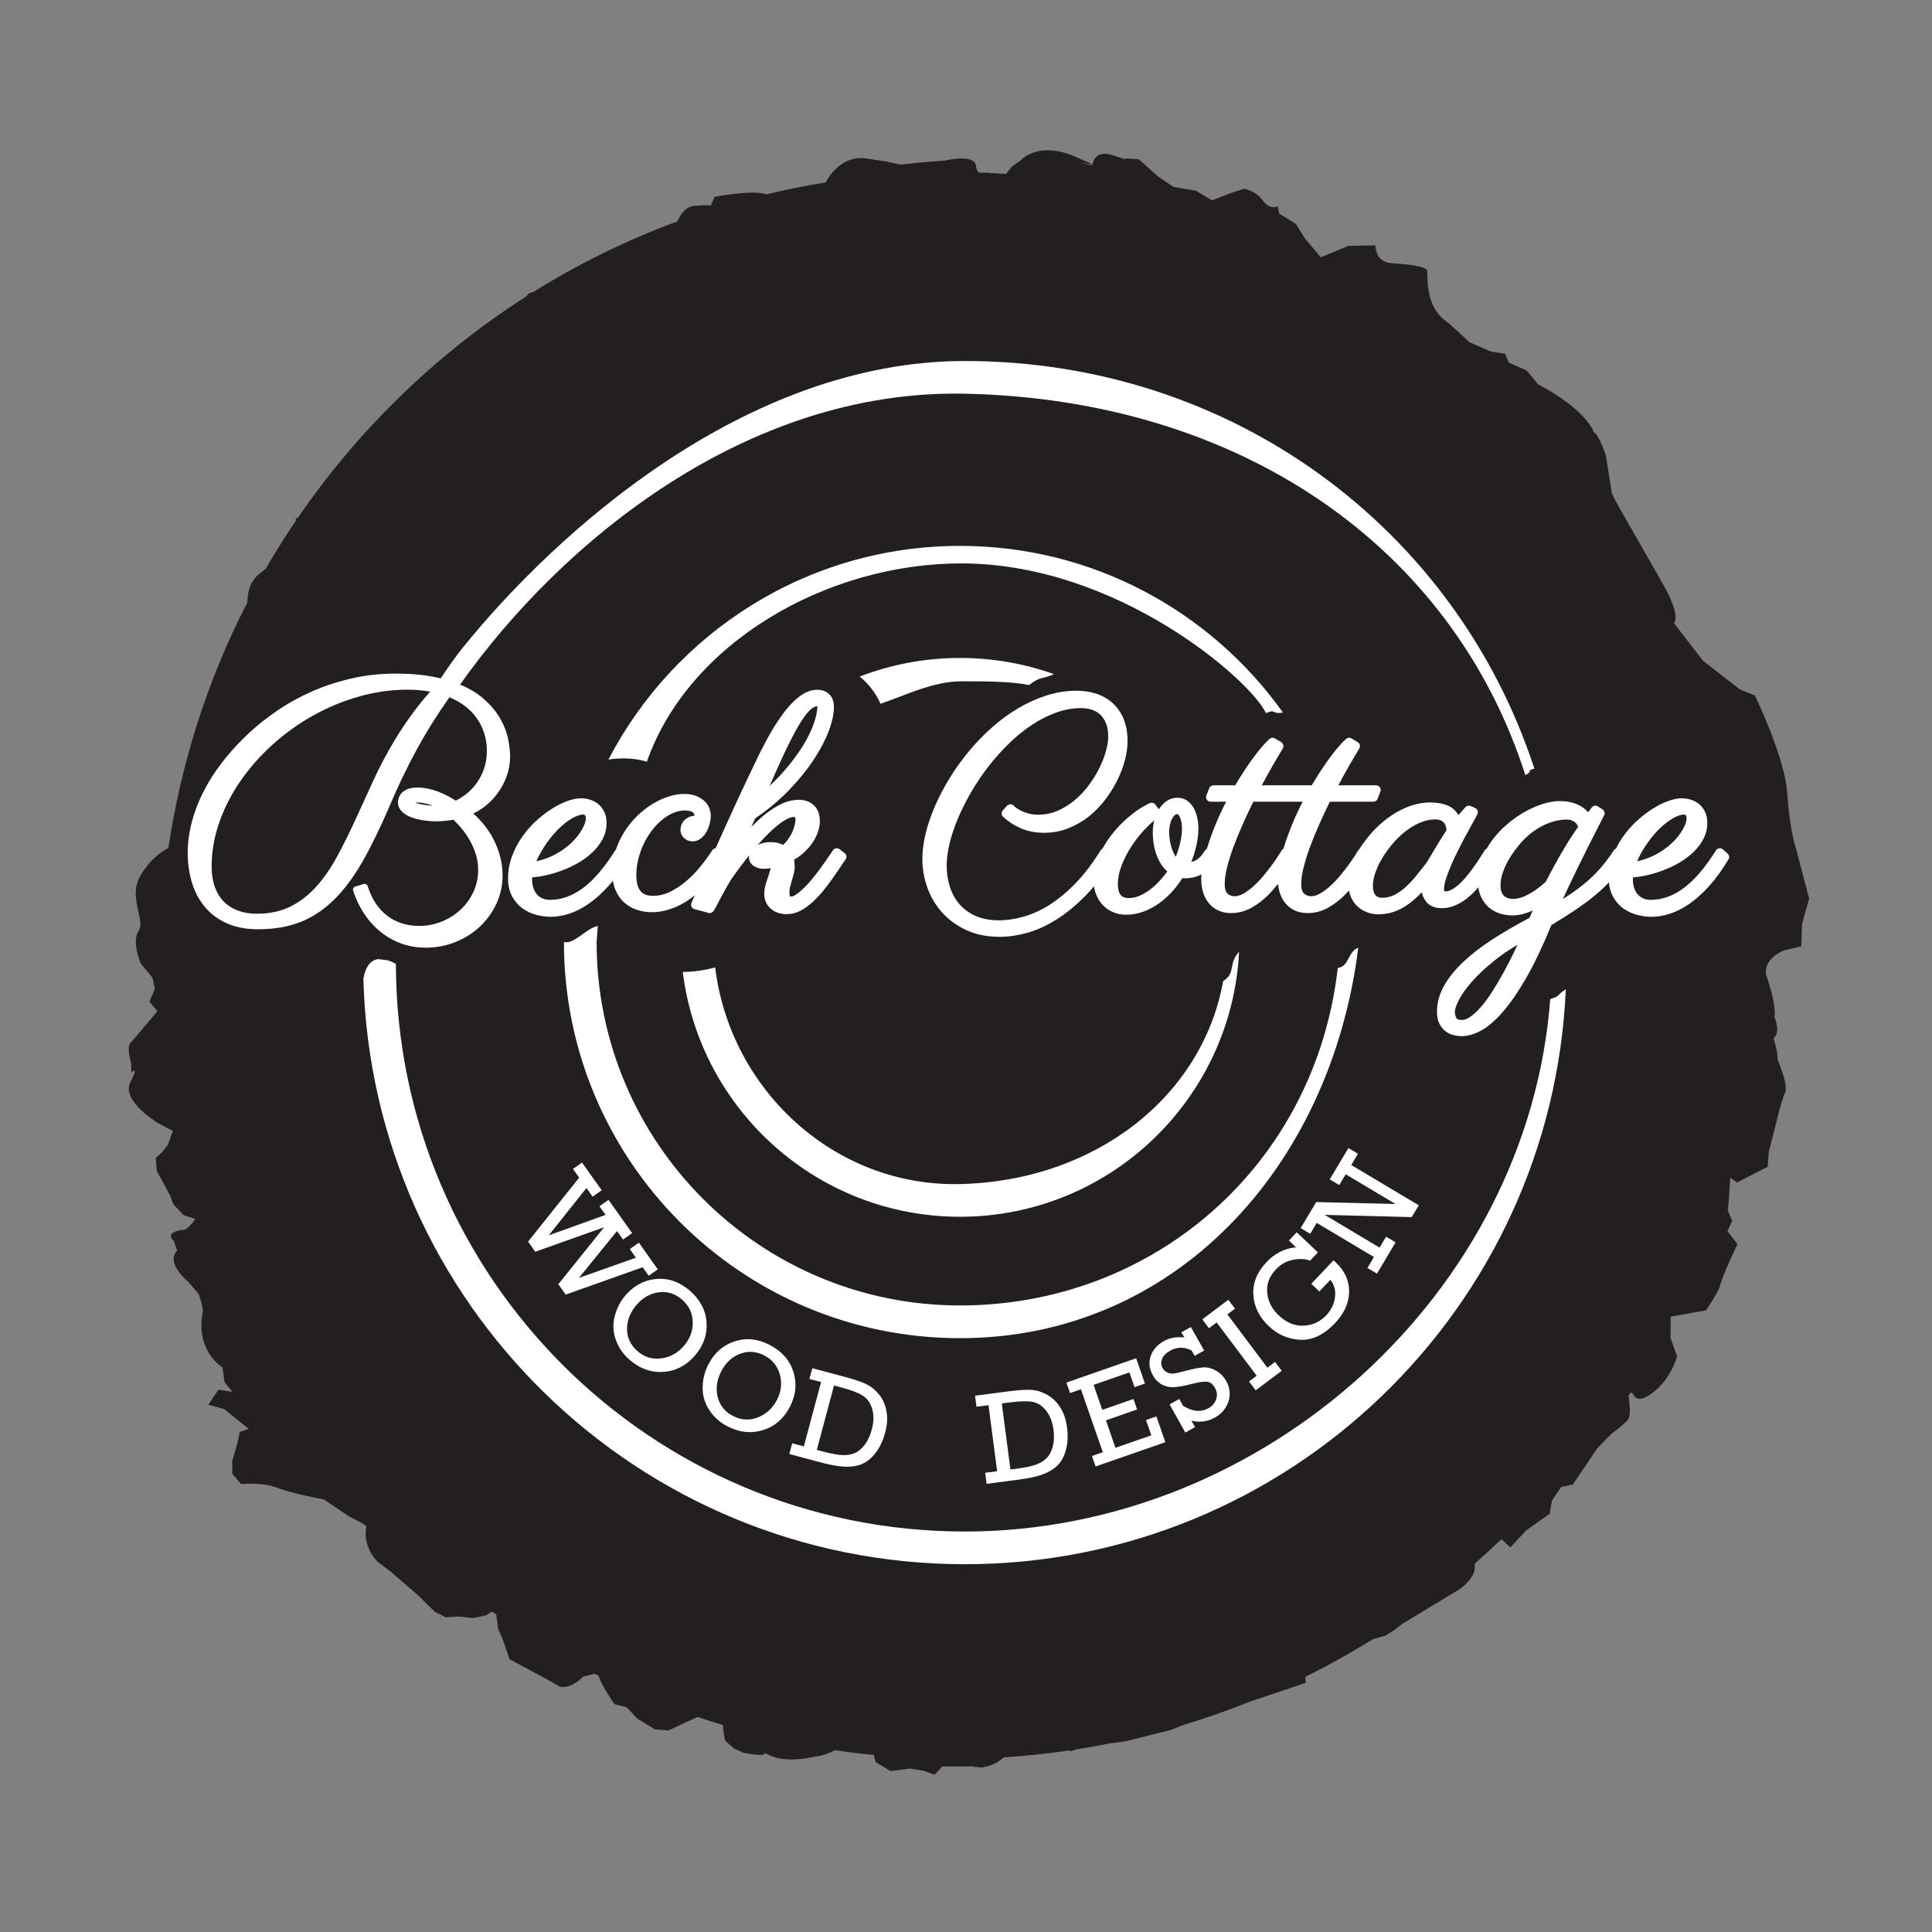
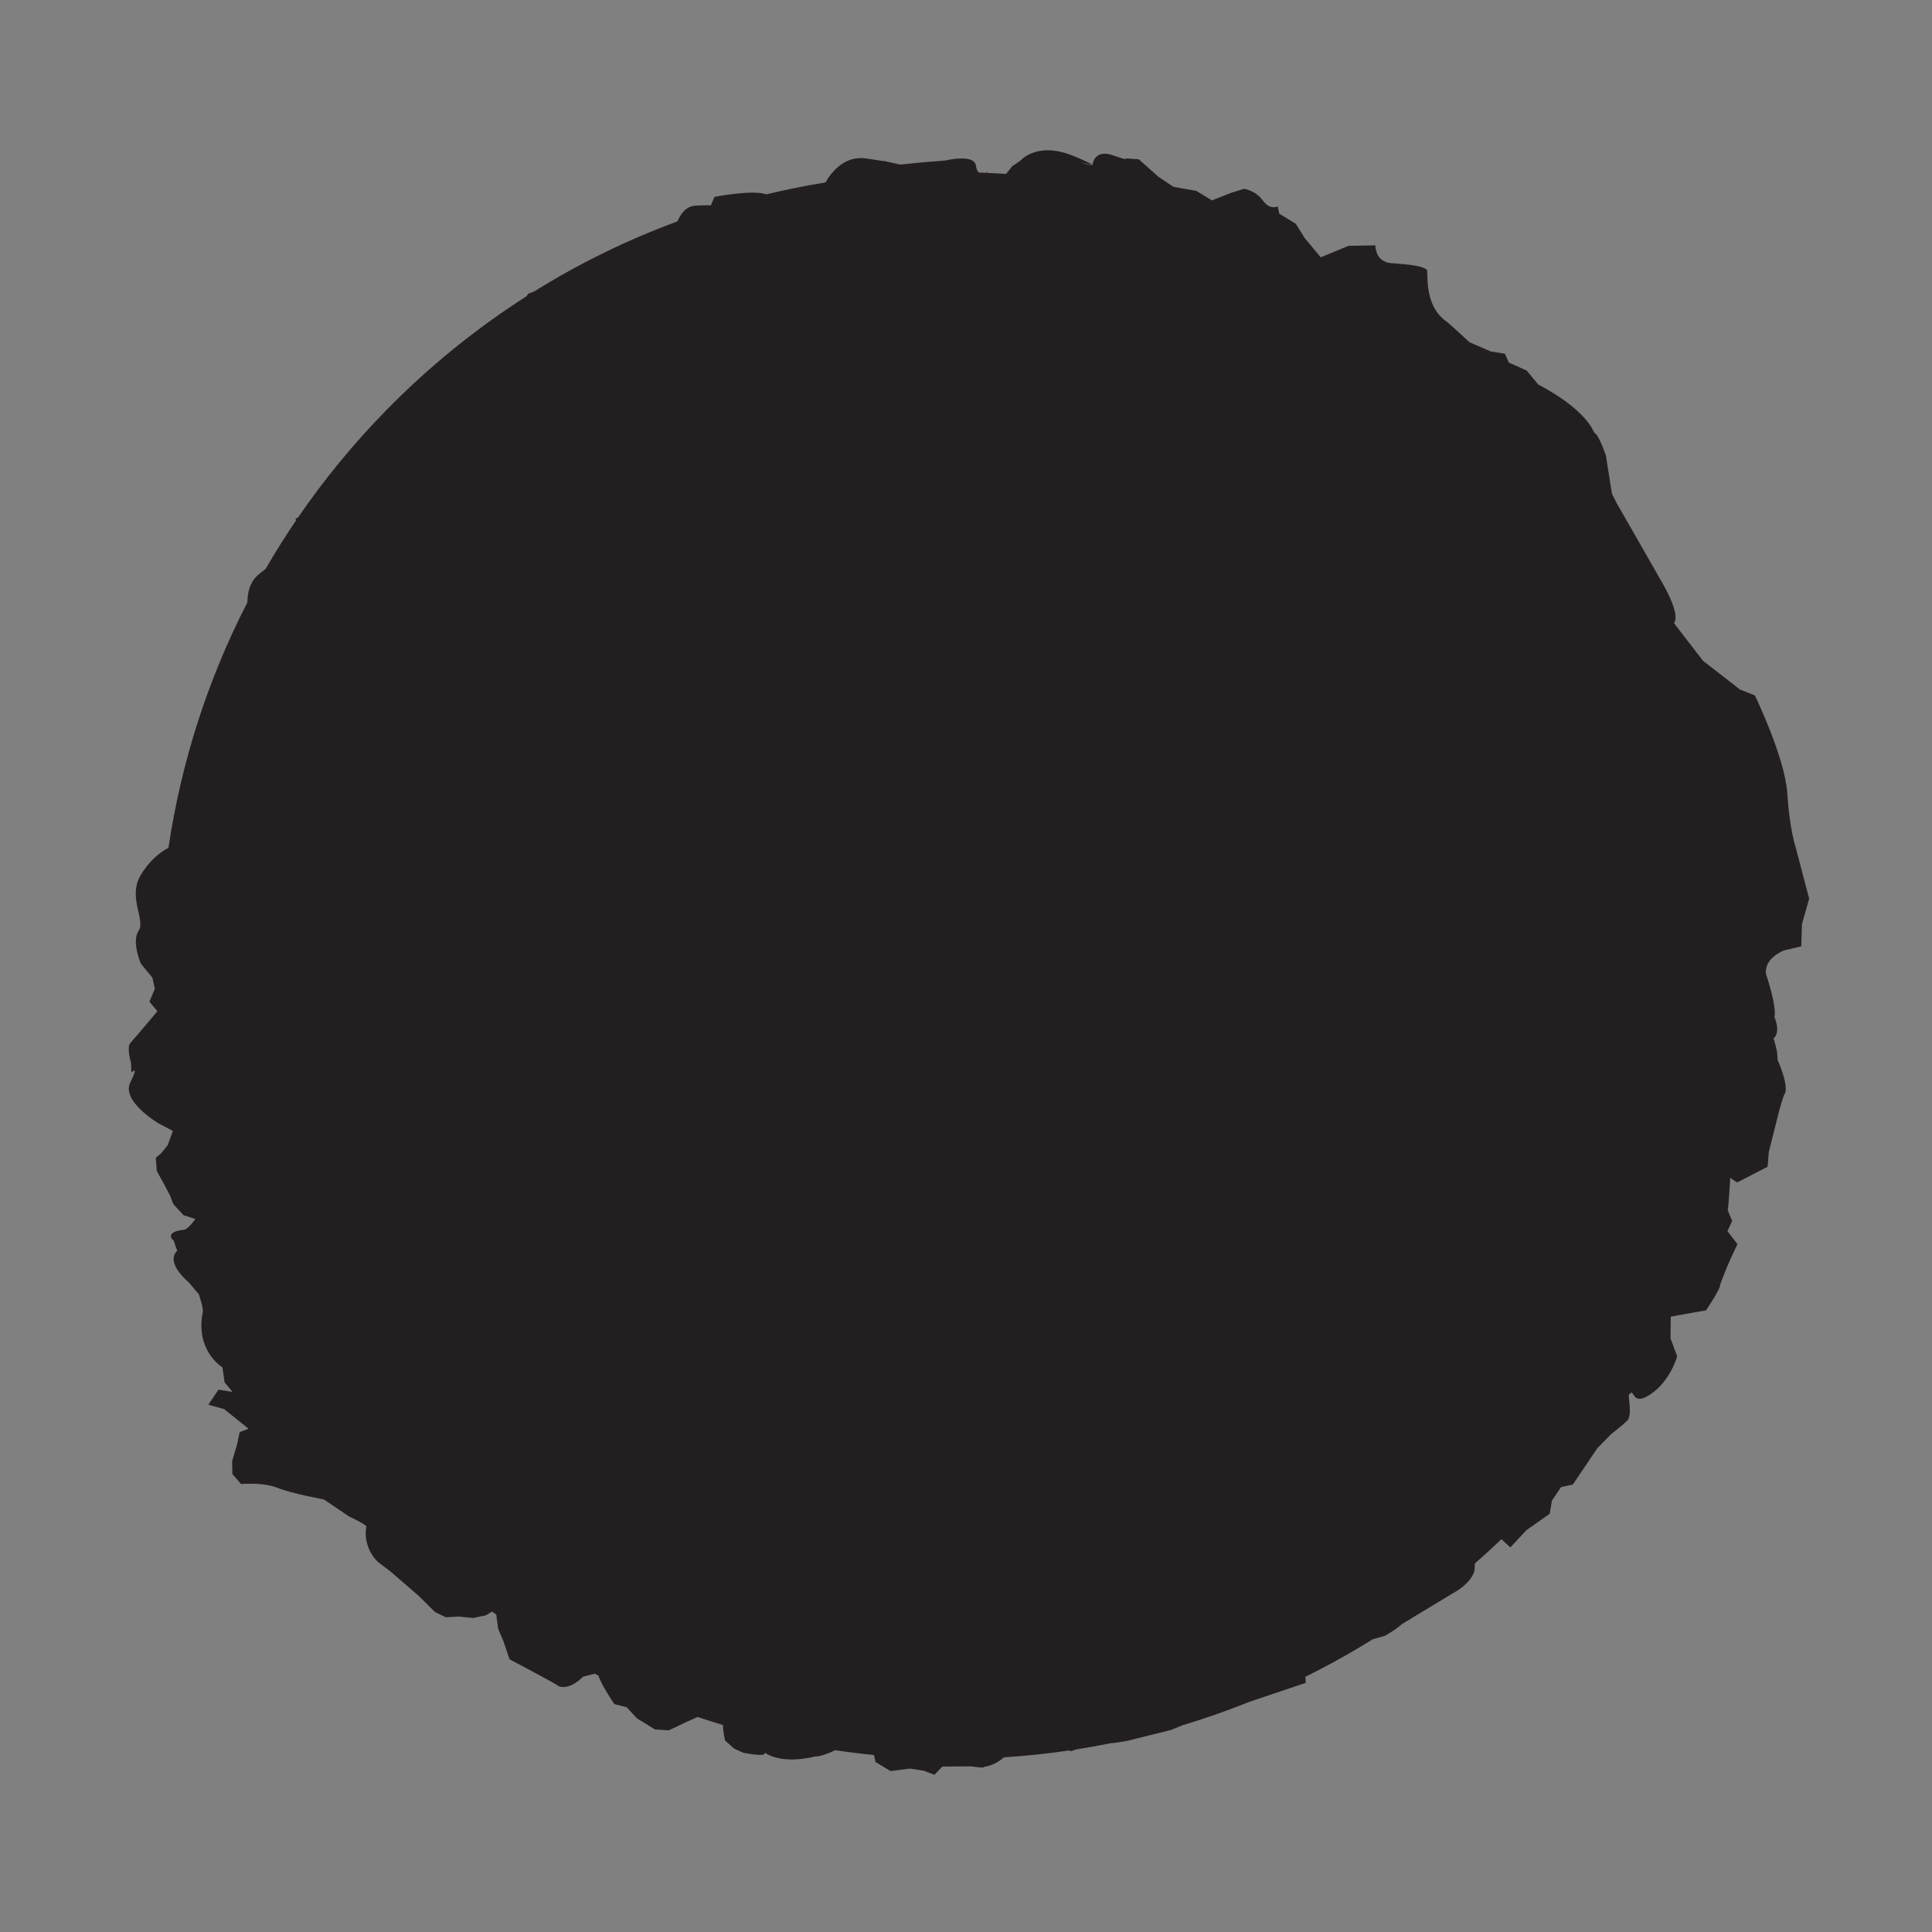
<svg xmlns="http://www.w3.org/2000/svg" xmlns:ns1="http://www.serif.com/" width="100%" height="100%" viewBox="0 0 300 300" version="1.1" xml:space="preserve" style="fill-rule:evenodd;clip-rule:evenodd;stroke-linejoin:round;stroke-miterlimit:2;">
  <rect x="0" y="0" width="300" height="300" fill="#808080" stroke="none" />
-   <rect id="Artboard1" x="0" y="0" width="300" height="300" style="fill:none;" />
  <g id="Artboard11" ns1:id="Artboard1">
    <g transform="matrix(0.34,0,0,0.34,-270.99,-410.16)">
      <g transform="matrix(1.414,-0.237,0.237,1.414,-2917.65,-5165.87)">
        <path d="M2155.11,4921.04L2155.11,4921.04C2155.11,4921.04 2156.41,4915.99 2162,4919.03C2167.58,4922.07 2165.7,4920.65 2165.7,4920.65L2169.97,4921.68L2175.14,4928.12L2179.38,4932.15L2186.33,4934.6L2190.76,4938.43L2197.3,4937.07L2201.48,4936.5C2201.48,4936.5 2204.94,4937.52 2206.75,4941.14C2208.56,4944.75 2211.11,4943.77 2211.11,4943.77L2211.25,4946.17L2215.89,4950.21L2217.97,4955.22L2221.97,4962.06L2231.27,4959.91L2239.76,4961.17C2239.76,4961.17 2239,4965.37 2242.3,4966.99C2242.13,4967.59 2252.44,4969.06 2254.58,4971.48C2255.38,4971.48 2251.37,4982.07 2257.96,4988.71C2259.01,4989.72 2264.21,4996.56 2264.21,4996.56L2270.46,5000.61L2274.75,5002.03L2275.52,5005.04L2280.72,5008.48L2283.62,5013.5C2283.62,5013.5 2296.57,5022.79 2298.67,5031.62C2299.9,5032.03 2301.11,5039.24 2301.11,5039.24L2301,5051.65L2301.99,5054.86C2301.99,5054.86 2307.93,5070.87 2312.2,5082.51C2316.46,5094.15 2313.67,5095.57 2313.67,5095.57L2320.81,5108.93L2330.92,5119.91L2335.28,5122.54C2335.28,5122.54 2341.48,5143.6 2340.31,5155C2339.15,5166.41 2340.08,5172.22 2340.08,5172.22L2341.64,5189.24L2338.06,5196.83L2336.65,5203.82L2331.06,5204.19C2331.06,5204.19 2324.3,5205.44 2324.1,5210.7C2324.1,5210.7 2325.89,5221.12 2324.49,5224.71C2324.72,5225.31 2325.59,5229.92 2323.06,5231.31C2323.29,5231.91 2323.49,5235.52 2323.49,5235.52L2323.25,5238.32C2323.25,5238.32 2325.54,5246.94 2323.67,5249.33C2323.46,5249.13 2321.14,5254.12 2321.14,5254.12L2315.63,5266.69L2314.48,5271.29L2304.05,5274.63L2302.14,5272.81C2302.14,5272.81 2299.89,5282.81 2299.68,5282.61C2299.47,5282.41 2300.5,5286.42 2300.5,5286.42L2298.46,5289.41L2300.93,5294.03C2300.93,5294.03 2296.83,5299.61 2293.37,5305.79C2293.44,5306.99 2287.57,5313.16 2287.57,5313.16L2276.15,5313.28L2274.93,5320.08L2276.07,5326.1C2276.07,5326.1 2272.68,5333.48 2265.64,5336.64C2258.6,5339.8 2261.42,5333.01 2258.77,5335.8C2258.63,5336.8 2258.69,5341.4 2257.57,5342.99C2257.81,5343.6 2251.38,5346.96 2251.38,5346.96L2246.18,5350.73L2236.53,5360.88L2232.72,5361.05L2229.13,5364.83L2227.75,5368.83L2219.55,5372.78L2213.59,5377.34L2211.24,5374.28C2208.07,5376.44 2204.86,5378.52 2201.63,5380.51L2201.24,5382.27C2201.24,5382.27 2200.81,5385.27 2194.95,5388.03C2195.73,5387.64 2175.53,5395.72 2175.53,5395.72L2173,5397.1L2169.67,5398.48L2165.51,5398.96C2157.89,5402.1 2150.18,5404.84 2142.4,5407.19L2142.2,5409.11L2123.44,5412.12C2116.1,5413.73 2108.72,5415 2101.3,5415.94L2097.32,5416.83L2082.95,5417.94L2078.53,5417.91L2078.25,5417.8C2074.37,5417.93 2070.49,5417.98 2066.61,5417.94L2064.92,5418.23L2064.29,5417.9C2057.31,5417.76 2050.35,5417.33 2043.42,5416.62C2041.7,5417.72 2039.3,5418.66 2036.76,5418.55C2036.99,5419.16 2032.7,5417.73 2032.7,5417.73L2023.6,5416.27L2020.71,5418.45L2017.6,5416.63L2013.31,5415.2L2007.08,5414.96L2002.87,5411.33L2002.74,5409.05C1998.74,5407.97 1994.77,5406.78 1990.83,5405.5C1988.62,5406.13 1985.81,5406.74 1984.14,5406.4C1984.14,5406.4 1973.78,5407.54 1968.48,5402.5C1969.19,5404.31 1961.81,5401.45 1961.81,5401.45L1959.1,5399.64L1956.72,5396.62C1956.72,5396.62 1956.53,5393.27 1956.91,5391.7C1954.37,5390.44 1951.85,5389.14 1949.34,5387.8L1945.06,5388.94L1939.54,5390.5L1935.27,5389.47L1930.2,5385.04L1927.57,5381.02L1923.87,5379.39C1923.87,5379.39 1920.61,5372.34 1920.39,5369.61C1920.03,5369.35 1919.66,5369.08 1919.3,5368.81C1917.63,5368.96 1915.47,5369.13 1915.47,5369.13C1915.47,5369.13 1910.86,5372.7 1907.35,5370.88C1907.75,5370.88 1899.58,5364.62 1899.58,5364.62L1893.29,5359.77L1892.36,5353.96L1891.31,5349.55L1891.49,5345.04L1890.57,5344.12L1890.31,5343.86L1888.23,5344.73L1884.03,5344.9L1879.55,5343.67L1875.52,5343.24L1872.38,5341.02L1868.03,5334.99L1860.51,5325.93L1857.09,5322.31C1857.09,5322.31 1853,5317.27 1855.23,5310.68C1856.23,5310.49 1850.38,5306.45 1850.38,5306.45L1843.39,5299.8C1843.39,5299.8 1833.79,5296.35 1829.41,5293.7C1825.03,5291.05 1818.19,5290.61 1818.19,5290.61L1815.98,5286.99L1816.56,5282.99L1819.07,5277.8L1820.48,5274.2L1823.45,5273.62L1816.82,5266.17L1812.08,5263.94L1816.05,5259.76L1820.34,5261.19L1818.35,5257.77L1818.48,5252.97C1818.48,5252.97 1810.89,5246.52 1815.05,5234.93C1815.81,5234.14 1814.9,5228.73 1814.9,5228.73L1812.25,5224.3C1812.25,5224.3 1805.83,5217.06 1810.46,5213.88C1810.25,5213.68 1809.88,5210.68 1809.88,5210.68C1809.88,5210.68 1806.68,5207.25 1813.92,5207.7C1815.5,5207.31 1817.77,5204.92 1817.77,5204.92L1814.26,5203.1L1811.63,5199.07L1811.07,5196.27L1809.62,5191.86L1808.19,5187.84L1808.55,5183.64L1810.49,5182.45L1812.97,5180.27L1815.35,5176.08L1811.15,5172.85C1811.15,5172.85 1800.63,5163.97 1804.53,5158.59C1808.44,5153.21 1805.37,5155.59 1805.37,5155.59L1805.8,5152.59C1805.8,5152.59 1805.11,5147.38 1806.64,5146.19C1808.18,5145 1816.79,5137.65 1816.79,5137.65L1814.79,5134.23L1817.18,5130.44L1816.98,5126.84L1814.09,5121.82C1814.09,5121.82 1812.27,5114.4 1815.11,5111.41C1817.95,5108.43 1813.48,5100.39 1818.55,5094.22C1822,5090.02 1825.93,5087.86 1828.86,5086.91C1837.28,5060.98 1849.91,5036.27 1866.6,5013.93C1867.15,5010.69 1868.56,5007.48 1871.7,5005.68C1872.57,5005.18 1873.37,5004.74 1874.12,5004.34C1877.98,4999.67 1882.02,4995.12 1886.25,4990.69L1886.07,4990.15L1886.93,4989.99C1896.99,4979.54 1908.08,4969.83 1920.18,4961C1936.13,4949.36 1952.99,4939.87 1970.41,4932.47L1971.09,4931.76L1973.02,4931.38C1988.89,4924.84 2005.22,4920.02 2021.75,4916.89C2023.15,4914.69 2025.27,4912.59 2028.17,4912.9C2032.12,4913.34 2032.95,4913.56 2033.08,4913.67L2033.03,4913.74C2033.03,4913.74 2033.14,4913.72 2033.08,4913.67L2034.69,4911.14C2034.69,4911.14 2047.1,4910.82 2051.04,4913.05L2051.09,4913.08C2057.5,4912.63 2063.93,4912.42 2070.33,4912.45C2072.84,4909.38 2077.85,4904.89 2084.53,4907.12C2088.45,4908.42 2089.99,4908.91 2090.42,4909.03L2094.76,4910.79L2101.61,4911.23L2109.06,4911.88C2109.06,4911.88 2118.64,4911.14 2118.47,4915.15C2118.42,4916.31 2118.66,4917.02 2119.04,4917.44C2119.77,4917.59 2120.51,4917.74 2121.24,4917.89C2121.47,4917.83 2121.62,4917.77 2121.62,4917.77L2121.78,4918.01C2123.7,4918.41 2125.6,4918.84 2127.5,4919.29L2129.81,4917.22L2132.74,4915.84C2132.74,4915.84 2139.06,4910.47 2149.87,4917.35C2153.74,4919.81 2155.04,4920.8 2155.11,4921.04ZM2155.11,4921.04L2151.4,4919.56C2151.4,4919.56 2155.22,4921.48 2155.11,4921.04ZM2089.5,4908.65C2089.99,4908.83 2090.91,4909.17 2090.42,4909.03L2089.22,4908.55L2089.5,4908.65Z" style="fill:rgb(35,31,32);" />
      </g>
      <g transform="matrix(1.434,0,0,1.434,-929.791,-5768.83)">
-         <path d="M1702.88,5179.21C1698.43,5281.03 1614.37,5362.32 1511.46,5362.32C1407.45,5362.32 1322.68,5279.26 1319.93,5175.9C1320.4,5173.08 1321.61,5170.02 1324.61,5169.6L1327.77,5169.99C1328.53,5170.25 1329.37,5170.62 1330.28,5171.12C1330.49,5270.93 1411.59,5351.91 1511.46,5351.91C1606.83,5351.91 1690.88,5275.93 1697.92,5182.35C1701.54,5181.16 1699.38,5181.52 1702.88,5179.21ZM1521.77,5332.71L1519.02,5311.67L1515.2,5312.17L1514.74,5308.66L1525.6,5307.24C1528.6,5306.85 1530.93,5306.7 1532.59,5306.8C1534.25,5306.89 1535.91,5307.39 1537.57,5308.28C1539.23,5309.17 1540.64,5310.51 1541.8,5312.29C1542.96,5314.07 1543.69,5316.18 1544.01,5318.62C1544.38,5321.39 1544.26,5323.85 1543.65,5326.01C1543.04,5328.17 1542.1,5329.85 1540.81,5331.04C1539.52,5332.23 1537.92,5333.16 1536.02,5333.81C1534.12,5334.46 1531.65,5334.99 1528.62,5335.38L1518.42,5336.72L1517.96,5333.21L1521.77,5332.71ZM1526.01,5332.16L1528.23,5331.87C1530.7,5331.54 1532.64,5331.13 1534.05,5330.63C1535.45,5330.13 1536.6,5329.45 1537.5,5328.57C1538.4,5327.69 1539.06,5326.46 1539.48,5324.87C1539.9,5323.29 1539.98,5321.47 1539.71,5319.43C1539.39,5316.99 1538.61,5314.99 1537.38,5313.43C1536.14,5311.87 1534.69,5310.94 1533.05,5310.62C1531.4,5310.31 1528.93,5310.37 1525.65,5310.8L1523.25,5311.12L1526.01,5332.16ZM1460.21,5324.8L1465.7,5304.3L1461.98,5303.31L1462.9,5299.89L1473.47,5302.71C1476.39,5303.49 1478.6,5304.25 1480.1,5304.97C1481.6,5305.7 1482.95,5306.79 1484.14,5308.24C1485.34,5309.7 1486.13,5311.48 1486.52,5313.57C1486.91,5315.66 1486.79,5317.89 1486.15,5320.26C1485.43,5322.96 1484.38,5325.19 1482.99,5326.95C1481.61,5328.72 1480.09,5329.9 1478.45,5330.52C1476.8,5331.13 1474.97,5331.38 1472.96,5331.25C1470.95,5331.13 1468.48,5330.67 1465.53,5329.88L1455.58,5327.22L1456.5,5323.8L1460.21,5324.8ZM1555.43,5326.65L1548.45,5306.61L1544.99,5307.81L1543.83,5304.47L1566.04,5296.73L1568.84,5304.78L1565.54,5305.94L1563.9,5301.23L1552.49,5305.2L1555.26,5313.16L1565.19,5309.7L1566.35,5313.04L1556.42,5316.5L1559.46,5325.24L1570.88,5321.27L1569.18,5316.41L1572.49,5315.26L1575.35,5323.46L1553.13,5331.19L1551.97,5327.85L1555.43,5326.65ZM1464.34,5325.9L1466.5,5326.48C1468.91,5327.12 1470.86,5327.48 1472.35,5327.56C1473.84,5327.64 1475.17,5327.44 1476.33,5326.97C1477.5,5326.5 1478.58,5325.62 1479.57,5324.31C1480.57,5323.01 1481.33,5321.36 1481.86,5319.36C1482.5,5316.99 1482.54,5314.85 1481.99,5312.93C1481.44,5311.02 1480.47,5309.6 1479.06,5308.69C1477.66,5307.77 1475.36,5306.88 1472.16,5306.03L1469.82,5305.4L1464.34,5325.9ZM1581.71,5320.39L1576.69,5311.42L1579.77,5309.69L1581,5311.88C1583.98,5313.73 1586.67,5313.99 1589.06,5312.65C1590.28,5311.97 1591.1,5311.02 1591.52,5309.8C1591.94,5308.58 1591.82,5307.37 1591.14,5306.16C1590.48,5304.99 1589.67,5304.34 1588.69,5304.21C1587.72,5304.08 1586.13,5304.3 1583.94,5304.86C1581.4,5305.51 1579.45,5305.87 1578.09,5305.94C1576.73,5306.01 1575.46,5305.73 1574.28,5305.11C1573.1,5304.49 1572.13,5303.51 1571.38,5302.18C1570.22,5300.11 1569.98,5298.07 1570.67,5296.06C1571.35,5294.05 1572.74,5292.46 1574.82,5291.29C1576.8,5290.18 1578.99,5289.79 1581.39,5290.12L1580.47,5288.47L1583.49,5286.78L1587.69,5294.27L1584.67,5295.96L1583.7,5294.24C1581.37,5293.04 1579.09,5293.07 1576.87,5294.32C1575.52,5295.07 1574.66,5295.97 1574.28,5296.99C1573.91,5298.02 1573.97,5298.96 1574.45,5299.82C1574.82,5300.49 1575.33,5300.97 1575.98,5301.26C1576.63,5301.56 1577.3,5301.67 1578,5301.59C1578.7,5301.51 1580.01,5301.21 1581.91,5300.7C1584.41,5300.04 1586.29,5299.69 1587.54,5299.63C1588.8,5299.57 1590.11,5299.91 1591.46,5300.66C1592.81,5301.41 1593.91,5302.53 1594.74,5304.02C1595.92,5306.13 1596.16,5308.29 1595.44,5310.49C1594.73,5312.7 1593.28,5314.41 1591.09,5315.64C1588.84,5316.9 1586.36,5317.23 1583.65,5316.61L1584.8,5318.65L1581.71,5320.39ZM1429.82,5298.64C1431.71,5294.99 1434.49,5292.56 1438.15,5291.35C1441.81,5290.13 1445.56,5290.52 1449.38,5292.51C1453.24,5294.52 1455.75,5297.39 1456.9,5301.11C1458.05,5304.83 1457.67,5308.53 1455.75,5312.23C1453.79,5315.99 1450.93,5318.46 1447.18,5319.62C1443.44,5320.78 1439.66,5320.37 1435.84,5318.38C1433.41,5317.12 1431.48,5315.37 1430.05,5313.15C1428.61,5310.93 1427.92,5308.51 1427.98,5305.9C1428.04,5303.3 1428.65,5300.87 1429.82,5298.64ZM1433.94,5300.81C1432.51,5303.56 1432.11,5306.29 1432.75,5308.99C1433.39,5311.7 1435.02,5313.73 1437.64,5315.1C1440.24,5316.45 1442.88,5316.61 1445.54,5315.57C1448.2,5314.54 1450.23,5312.7 1451.61,5310.05C1453,5307.38 1453.32,5304.68 1452.58,5301.94C1451.84,5299.21 1450.18,5297.17 1447.61,5295.83C1445.04,5294.5 1442.48,5294.32 1439.91,5295.29C1437.34,5296.26 1435.35,5298.1 1433.94,5300.81ZM1604.43,5302.29L1591.68,5285.33L1589.24,5287.16L1587.11,5284.33L1595.41,5278.1L1597.53,5280.93L1595.1,5282.76L1607.84,5299.73L1610.28,5297.89L1612.41,5300.72L1604.12,5306.95L1601.99,5304.12L1604.43,5302.29ZM1403.42,5276.67C1406.1,5273.56 1409.36,5271.82 1413.2,5271.48C1417.04,5271.14 1420.6,5272.37 1423.87,5275.19C1427.16,5278.03 1428.95,5281.39 1429.22,5285.28C1429.49,5289.16 1428.27,5292.68 1425.55,5295.83C1422.78,5299.05 1419.44,5300.8 1415.53,5301.07C1411.61,5301.34 1408.03,5300.07 1404.77,5297.27C1402.69,5295.48 1401.21,5293.34 1400.32,5290.85C1399.43,5288.36 1399.32,5285.85 1399.97,5283.32C1400.62,5280.8 1401.77,5278.58 1403.42,5276.67ZM1406.93,5279.72C1404.91,5282.08 1403.9,5284.64 1403.9,5287.42C1403.91,5290.2 1405.03,5292.56 1407.27,5294.49C1409.49,5296.4 1412.02,5297.15 1414.85,5296.76C1417.68,5296.36 1420.07,5295.03 1422.02,5292.77C1423.98,5290.48 1424.92,5287.93 1424.82,5285.1C1424.73,5282.27 1423.58,5279.91 1421.38,5278.01C1419.19,5276.13 1416.73,5275.36 1414.01,5275.72C1411.29,5276.08 1408.93,5277.41 1406.93,5279.72ZM1621.83,5273.01L1628.9,5265.53C1629.18,5265.78 1629.42,5265.99 1629.63,5266.19C1632.51,5268.92 1633.93,5272.06 1633.87,5275.59C1633.81,5279.12 1632.32,5282.44 1629.38,5285.54C1625.86,5289.25 1622.18,5291.02 1618.35,5290.84C1614.51,5290.66 1611.15,5289.21 1608.26,5286.47C1605.24,5283.61 1603.61,5280.3 1603.37,5276.55C1603.13,5272.79 1604.53,5269.32 1607.55,5266.13C1610.26,5263.26 1613.41,5261.69 1616.99,5261.4L1614.7,5259.23L1617.18,5256.61L1623.93,5263.01L1621.45,5265.62C1619.85,5265.04 1618.02,5264.96 1615.95,5265.38C1613.88,5265.8 1612.08,5266.82 1610.55,5268.44C1608.42,5270.68 1607.5,5273.17 1607.79,5275.91C1608.07,5278.65 1609.28,5281.03 1611.42,5283.05C1613.87,5285.37 1616.52,5286.47 1619.36,5286.35C1622.2,5286.23 1624.61,5285.13 1626.59,5283.04C1628.14,5281.4 1629.06,5279.52 1629.36,5277.37C1629.66,5275.23 1629.18,5273.35 1627.91,5271.73L1624.4,5275.44L1621.83,5273.01ZM1394.59,5159.1C1394.57,5159.67 1394.21,5163.84 1394.21,5164.16C1394.21,5228.05 1446.08,5279.91 1509.96,5279.91C1571.49,5279.91 1623.05,5235.39 1630.26,5172.4C1633.93,5172.05 1633.44,5167.11 1636.79,5165.97C1627.95,5236.37 1578,5290.33 1509.96,5290.33C1440.33,5290.33 1383.8,5233.8 1383.8,5164.16L1383.84,5164.17C1387.12,5164.93 1391.02,5159.69 1394.59,5159.05L1394.59,5159.1ZM1372.39,5259.57L1388.65,5239.21L1386.68,5236.44L1389.57,5234.39L1395.83,5243.22L1392.94,5245.26L1390.98,5242.5L1378.98,5257.57L1397.06,5251.07L1395.11,5248.32L1398,5246.27L1405.52,5256.88L1402.63,5258.92L1400.7,5256.21L1388.59,5271.13L1406.73,5264.71L1404.78,5261.96L1407.67,5259.91L1413.69,5268.41L1410.81,5270.46L1408.88,5267.74L1384.36,5276.46L1382.02,5273.15L1396.59,5255.01L1374.67,5262.8L1372.39,5259.57ZM1641.78,5264.48L1623.55,5253.61L1621.48,5257.09L1618.44,5255.27L1623.39,5246.98L1648.64,5247.59L1632.79,5238.13L1630.74,5241.57L1627.7,5239.76L1633.65,5229.78L1636.69,5231.59L1634.55,5235.18L1656.06,5248.01L1653.81,5251.77L1626.11,5251.06L1643.57,5261.48L1645.64,5258L1648.68,5259.81L1642.74,5269.77L1639.7,5267.96L1641.78,5264.48ZM1598.83,5167.28C1596.44,5214.26 1557.54,5251.66 1509.96,5251.66C1464.57,5251.66 1427.08,5217.61 1421.65,5173.68C1424.95,5173.69 1428.42,5173.2 1431.97,5172.26C1436.71,5211.11 1469.86,5242.17 1509.96,5241.25C1553.04,5240.26 1587.17,5213.33 1593.75,5176.6C1597.88,5174.06 1595.32,5170.95 1598.83,5167.28ZM1552.61,5146.42C1551.72,5147.48 1550.82,5148.47 1549.9,5149.4C1546.8,5152.57 1543.69,5155.11 1540.59,5157.04C1537.45,5159 1534.35,5160.4 1531.31,5161.24C1528.24,5162.09 1525.34,5162.51 1522.58,5162.51C1518.57,5162.51 1515.03,5161.79 1511.95,5160.36C1508.87,5158.93 1506.29,5157.04 1504.21,5154.72C1502.14,5152.39 1500.57,5149.74 1499.52,5146.76C1498.47,5143.81 1497.95,5140.81 1497.95,5137.75C1497.95,5135.15 1498.31,5132.39 1499.03,5129.46C1499.75,5126.58 1500.75,5123.65 1502.06,5120.68C1503.36,5117.72 1504.92,5114.77 1506.74,5111.81C1508.56,5108.86 1510.6,5106.03 1512.84,5103.33C1515.09,5100.63 1517.53,5098.12 1520.15,5095.8C1522.8,5093.46 1525.57,5091.43 1528.47,5089.72C1531.38,5087.99 1534.39,5086.63 1537.49,5085.64C1540.64,5084.63 1543.84,5084.13 1547.09,5084.13C1549.19,5084.13 1551.2,5084.43 1553.12,5085.01C1555.11,5085.62 1556.86,5086.59 1558.37,5087.9C1559.89,5089.22 1561.1,5090.9 1561.99,5092.96C1562.86,5094.97 1563.31,5097.39 1563.31,5100.21C1563.31,5102.07 1563.03,5104.08 1562.46,5106.25C1561.9,5108.38 1561.09,5110.52 1560.03,5112.67C1558.97,5114.8 1557.68,5116.87 1556.16,5118.86C1554.62,5120.88 1552.88,5122.66 1550.94,5124.2C1548.99,5125.75 1546.82,5126.99 1544.46,5127.93C1542.06,5128.89 1539.51,5129.37 1536.81,5129.37C1533.89,5129.37 1531.35,5128.86 1529.18,5127.89C1527.03,5126.91 1525.2,5125.71 1523.67,5124.28C1523.09,5123.73 1523.05,5122.82 1523.59,5122.23L1524.92,5120.77C1525.24,5120.41 1525.72,5120.24 1526.19,5120.3C1526.56,5120.36 1526.89,5120.54 1527.12,5120.82C1527.18,5120.88 1527.39,5121.06 1527.59,5121.22C1527.95,5121.52 1528.46,5121.84 1529.11,5122.2C1529.79,5122.57 1530.62,5122.9 1531.6,5123.19C1532.57,5123.48 1533.67,5123.61 1534.9,5123.61C1537.03,5123.61 1539.04,5123.21 1540.93,5122.4C1542.87,5121.57 1544.67,5120.48 1546.32,5119.12C1547.99,5117.74 1549.49,5116.17 1550.82,5114.4C1552.17,5112.61 1553.31,5110.78 1554.25,5108.91C1555.18,5107.05 1555.9,5105.21 1556.41,5103.41C1556.9,5101.66 1557.15,5100.1 1557.15,5098.7C1557.15,5097.11 1556.93,5095.73 1556.46,5094.55C1556.01,5093.43 1555.42,5092.51 1554.66,5091.78C1553.91,5091.07 1553.03,5090.55 1552.01,5090.2C1550.93,5089.84 1549.76,5089.66 1548.51,5089.66C1545.87,5089.66 1543.25,5090.13 1540.65,5091.06C1537.99,5092.01 1535.41,5093.31 1532.91,5094.96C1530.39,5096.62 1527.96,5098.58 1525.64,5100.84C1523.29,5103.11 1521.11,5105.55 1519.08,5108.15C1517.05,5110.76 1515.21,5113.48 1513.56,5116.3C1511.91,5119.13 1510.5,5121.93 1509.33,5124.71C1508.16,5127.47 1507.26,5130.15 1506.63,5132.75C1506.01,5135.3 1505.7,5137.64 1505.7,5139.78C1505.7,5142.22 1506.05,5144.53 1506.75,5146.69C1507.44,5148.8 1508.47,5150.64 1509.85,5152.2C1511.22,5153.76 1512.94,5154.99 1514.99,5155.89C1517.09,5156.8 1519.53,5157.25 1522.32,5157.25C1524.88,5157.25 1527.54,5156.85 1530.29,5156.06C1533.06,5155.27 1535.82,5154 1538.57,5152.25C1541.37,5150.47 1544.12,5148.17 1546.84,5145.35C1549.58,5142.51 1552.2,5139.05 1554.71,5134.99C1554.86,5134.75 1555.07,5134.56 1555.32,5134.44C1556.16,5132.89 1557.14,5131.4 1558.26,5129.96C1559.4,5128.5 1560.63,5127.14 1561.95,5125.88C1563.27,5124.62 1564.64,5123.48 1566.05,5122.47C1567.49,5121.44 1568.93,5120.59 1570.37,5119.94C1570.99,5119.65 1571.73,5119.84 1572.14,5120.38L1573.29,5121.88C1573.33,5121.81 1573.37,5121.74 1573.42,5121.68C1574.11,5120.63 1574.93,5119.8 1575.85,5119.2C1576.86,5118.54 1577.97,5118.21 1579.18,5118.21C1580.31,5118.21 1581.31,5118.51 1582.2,5119.09C1583.02,5119.64 1583.73,5120.38 1584.29,5121.34C1584.8,5122.21 1585.2,5123.24 1585.47,5124.44C1585.73,5125.57 1585.87,5126.79 1585.87,5128.09C1585.87,5129.03 1585.79,5130.07 1585.63,5131.21C1585.47,5132.33 1585.25,5133.46 1584.95,5134.59C1584.66,5135.72 1584.3,5136.83 1583.89,5137.93C1583.79,5138.18 1583.69,5138.42 1583.59,5138.66L1583.8,5138.61C1584.33,5138.48 1584.81,5138.28 1585.26,5138.01C1585.73,5137.72 1586.18,5137.34 1586.62,5136.87C1587.09,5136.36 1587.54,5135.73 1587.99,5134.99C1588.13,5134.76 1588.33,5134.58 1588.57,5134.45C1588.61,5134.33 1588.65,5134.19 1588.69,5134.06C1589.38,5131.8 1590.3,5129.25 1591.46,5126.43C1592.36,5124.24 1593.43,5121.92 1594.7,5119.48L1589.77,5119.48C1589.29,5119.48 1588.84,5119.25 1588.57,5118.85C1588.3,5118.46 1588.24,5117.95 1588.41,5117.5L1589.3,5115.2C1589.52,5114.64 1590.06,5114.26 1590.66,5114.26L1597.59,5114.26C1597.88,5113.77 1598.27,5113.14 1598.74,5112.35C1599.51,5111.09 1600.4,5109.7 1601.44,5108.17C1602.48,5106.63 1603.61,5105.09 1604.82,5103.54C1606.07,5101.95 1607.3,5100.61 1608.5,5099.49C1608.98,5099.06 1609.69,5098.98 1610.24,5099.32L1612.24,5100.51C1612.57,5100.71 1612.81,5101.04 1612.9,5101.41C1613,5101.79 1612.94,5102.19 1612.74,5102.52C1611.47,5104.6 1610.18,5106.82 1608.86,5109.15C1607.91,5110.81 1606.98,5112.52 1606.06,5114.26L1621.96,5114.26C1622.26,5113.77 1622.64,5113.14 1623.12,5112.35C1623.88,5111.09 1624.78,5109.7 1625.82,5108.17C1626.85,5106.63 1627.98,5105.09 1629.2,5103.54C1630.45,5101.95 1631.68,5100.61 1632.88,5099.49C1633.36,5099.06 1634.07,5098.98 1634.62,5099.32L1636.62,5100.51C1636.95,5100.71 1637.19,5101.04 1637.28,5101.41C1637.37,5101.79 1637.31,5102.19 1637.11,5102.52C1635.85,5104.6 1634.56,5106.82 1633.23,5109.15C1632.29,5110.81 1631.36,5112.52 1630.43,5114.26L1642.47,5114.26C1642.95,5114.26 1643.4,5114.5 1643.67,5114.9C1643.94,5115.29 1644,5115.8 1643.83,5116.24L1642.94,5118.55C1642.73,5119.11 1642.18,5119.48 1641.58,5119.48L1627.73,5119.48C1626.56,5121.85 1625.45,5124.21 1624.41,5126.55C1623.26,5129.15 1622.24,5131.63 1621.37,5134C1620.5,5136.33 1619.83,5138.52 1619.34,5140.55C1618.86,5142.5 1618.62,5144.19 1618.62,5145.63C1618.62,5147.05 1618.84,5148.1 1619.5,5148.72C1620.11,5149.3 1620.87,5149.58 1621.77,5149.58C1622.69,5149.58 1623.63,5149.29 1624.59,5148.73C1625.72,5148.09 1626.82,5147.27 1627.9,5146.28C1629.02,5145.27 1630.08,5144.15 1631.08,5142.93C1632.11,5141.69 1633.02,5140.52 1633.82,5139.42C1634.61,5138.32 1635.27,5137.37 1635.78,5136.55C1636.3,5135.73 1636.61,5135.23 1636.73,5135.03C1636.83,5134.85 1636.96,5134.7 1637.12,5134.59C1637.68,5133.68 1638.33,5132.76 1639.05,5131.82C1640.74,5129.57 1642.51,5127.67 1644.35,5126.13C1646.19,5124.58 1648.01,5123.33 1649.79,5122.39C1651.6,5121.43 1653.33,5120.74 1654.97,5120.33C1656.64,5119.92 1658.13,5119.71 1659.44,5119.71C1662.52,5119.71 1664.83,5120.28 1666.4,5121.3C1667.37,5121.93 1668.13,5122.74 1668.68,5123.74L1668.9,5123.49C1669.55,5122.75 1670.21,5121.99 1670.89,5121.23C1671.31,5120.75 1671.99,5120.6 1672.57,5120.86L1673.99,5121.48C1674.35,5121.64 1674.64,5121.94 1674.78,5122.32C1674.91,5122.69 1674.89,5123.11 1674.71,5123.46C1674.32,5124.25 1673.77,5125.27 1673.06,5126.54C1672.37,5127.77 1671.63,5129.13 1670.83,5130.61C1670.04,5132.09 1669.24,5133.64 1668.44,5135.25C1667.64,5136.85 1666.91,5138.41 1666.26,5139.94C1665.61,5141.44 1665.09,5142.86 1664.67,5144.19C1664.3,5145.39 1664.09,5146.4 1664.09,5147.23C1664.09,5147.5 1664.15,5147.83 1664.18,5147.97C1664.3,5148.02 1664.46,5148.03 1664.63,5148.03C1665.26,5148.03 1665.9,5147.83 1666.56,5147.46C1667.37,5147.01 1668.16,5146.43 1668.94,5145.71C1669.76,5144.96 1670.57,5144.11 1671.35,5143.16C1672.15,5142.18 1672.91,5141.19 1673.61,5140.2C1674.32,5139.21 1674.96,5138.25 1675.54,5137.34C1676.13,5136.41 1676.63,5135.62 1677.05,5134.97C1677.2,5134.73 1677.43,5134.53 1677.69,5134.42C1678.24,5133.43 1678.87,5132.48 1679.56,5131.57C1680.95,5129.73 1682.55,5128.05 1684.34,5126.53C1686.13,5125.02 1687.97,5123.73 1689.87,5122.67C1691.78,5121.6 1693.68,5120.77 1695.58,5120.18C1697.54,5119.57 1699.32,5119.27 1700.93,5119.27C1702.54,5119.27 1703.92,5119.45 1705.05,5119.8C1706.22,5120.15 1707.2,5120.6 1708.01,5121.12C1708.84,5121.65 1709.49,5122.23 1709.99,5122.85L1711.15,5121.31C1711.62,5120.7 1712.48,5120.55 1713.12,5120.98L1714.59,5121.95C1714.99,5122.22 1715.24,5122.68 1715.24,5123.17C1715.24,5123.24 1715.24,5123.44 1715.12,5123.74C1715.08,5123.85 1714.83,5124.35 1714.36,5125.24C1713.89,5126.14 1713.27,5127.34 1712.51,5128.84C1711.74,5130.34 1710.85,5132.11 1709.83,5134.13C1708.81,5136.14 1707.75,5138.29 1706.65,5140.56C1705.54,5142.82 1704.42,5145.17 1703.29,5147.58C1702.84,5148.55 1702.39,5149.51 1701.95,5150.46C1703.03,5149.78 1704.03,5149.12 1704.97,5148.47C1706.95,5147.09 1708.73,5145.69 1710.3,5144.28C1711.86,5142.89 1713.26,5141.43 1714.52,5139.92C1715.79,5138.39 1717.01,5136.73 1718.19,5134.95C1718.36,5134.69 1718.6,5134.5 1718.89,5134.39C1719.48,5133.17 1720.15,5132.01 1720.91,5130.9C1722.18,5129.03 1723.64,5127.34 1725.28,5125.8C1726.92,5124.28 1728.58,5122.97 1730.26,5121.9C1731.96,5120.8 1733.62,5119.95 1735.25,5119.34C1736.98,5118.69 1738.51,5118.39 1739.84,5118.39C1740.74,5118.39 1741.66,5118.52 1742.6,5118.8C1743.58,5119.09 1744.46,5119.55 1745.24,5120.16C1746.04,5120.79 1746.7,5121.62 1747.2,5122.67C1747.69,5123.67 1747.94,5124.87 1747.94,5126.27C1747.94,5128.08 1747.53,5129.77 1746.69,5131.36C1745.9,5132.86 1744.84,5134.26 1743.51,5135.54C1742.22,5136.78 1740.72,5137.9 1739.02,5138.9C1737.36,5139.87 1735.61,5140.69 1733.79,5141.37C1731.98,5142.05 1730.16,5142.58 1728.32,5142.98C1726.91,5143.29 1725.56,5143.48 1724.26,5143.58C1724.25,5143.82 1724.24,5144.06 1724.24,5144.31C1724.24,5145.21 1724.37,5146.07 1724.63,5146.89C1724.88,5147.67 1725.25,5148.35 1725.74,5148.93C1726.2,5149.49 1726.79,5149.93 1727.49,5150.25C1728.21,5150.58 1729.03,5150.73 1729.96,5150.73C1733.53,5150.73 1736.98,5149.5 1740.31,5147.07C1743.79,5144.53 1747.25,5140.49 1750.7,5134.98C1750.93,5134.61 1751.31,5134.37 1751.73,5134.31C1752.15,5134.25 1752.58,5134.38 1752.9,5134.66L1754.41,5135.99C1754.94,5136.45 1755.06,5137.23 1754.69,5137.83C1752.69,5141.17 1750.65,5143.99 1748.59,5146.28C1746.5,5148.6 1744.41,5150.48 1742.34,5151.93C1740.21,5153.41 1738.12,5154.47 1736.08,5155.13C1734,5155.8 1732.02,5156.13 1730.13,5156.13C1728.75,5156.13 1727.29,5155.94 1725.75,5155.56C1724.16,5155.16 1722.69,5154.5 1721.35,5153.57C1719.98,5152.62 1718.84,5151.36 1717.94,5149.76C1717.22,5148.48 1716.77,5146.95 1716.63,5145.17C1715.63,5146.22 1714.53,5147.27 1713.34,5148.31C1711.46,5149.95 1709.26,5151.64 1706.74,5153.37C1704.35,5155.02 1701.53,5156.82 1698.28,5158.78C1695.51,5165.53 1692.84,5171.14 1690.27,5175.59C1687.61,5180.19 1685.09,5183.84 1682.72,5186.53C1680.26,5189.32 1677.96,5191.26 1675.85,5192.39C1673.6,5193.59 1671.57,5194.15 1669.77,5194.15C1669.03,5194.15 1668.23,5194.07 1667.36,5193.88C1666.41,5193.67 1665.53,5193.28 1664.71,5192.68C1663.88,5192.08 1663.19,5191.27 1662.65,5190.22C1662.13,5189.22 1661.85,5187.94 1661.85,5186.36C1661.85,5183.64 1662.56,5180.96 1663.99,5178.31C1665.37,5175.77 1667.37,5173.24 1669.98,5170.73C1672.54,5168.28 1675.66,5165.84 1679.37,5163.42C1682.9,5161.12 1686.89,5158.79 1691.33,5156.46C1691.69,5155.65 1692.02,5154.87 1692.34,5154.12C1691.93,5154.31 1691.52,5154.48 1691.11,5154.64C1689.29,5155.34 1687.54,5155.69 1685.86,5155.69C1684.6,5155.69 1683.35,5155.51 1682.09,5155.15C1680.77,5154.76 1679.58,5154.13 1678.51,5153.25C1677.43,5152.37 1676.55,5151.2 1675.87,5149.75C1675.47,5148.88 1675.18,5147.87 1675.02,5146.74C1674.79,5147.01 1674.55,5147.28 1674.3,5147.55C1673.3,5148.65 1672.23,5149.62 1671.12,5150.47C1669.97,5151.35 1668.75,5152.05 1667.49,5152.57C1666.15,5153.11 1664.79,5153.39 1663.39,5153.39C1661.08,5153.39 1659.42,5152.61 1658.34,5151.23C1657.7,5150.41 1657.25,5149.44 1657.01,5148.32C1656.37,5149 1655.74,5149.62 1655.12,5150.17C1653.69,5151.47 1652.31,5152.48 1650.97,5153.24C1649.58,5154.02 1648.24,5154.56 1646.96,5154.87C1645.67,5155.18 1644.44,5155.34 1643.27,5155.34C1641.97,5155.34 1640.74,5155.12 1639.59,5154.69C1638.42,5154.25 1637.38,5153.61 1636.49,5152.77C1635.59,5151.92 1634.88,5150.88 1634.37,5149.65C1634.13,5149.07 1633.94,5148.44 1633.81,5147.77C1633.5,5148.12 1633.18,5148.46 1632.86,5148.8C1631.18,5150.54 1629.35,5151.98 1627.38,5153.12C1625.29,5154.33 1623.04,5154.94 1620.62,5154.94C1619.05,5154.94 1617.68,5154.64 1616.51,5154.09C1615.32,5153.52 1614.32,5152.73 1613.5,5151.71C1612.71,5150.73 1612.11,5149.57 1611.71,5148.22C1611.47,5147.41 1611.31,5146.55 1611.22,5145.65C1610.36,5146.75 1609.44,5147.8 1608.48,5148.8C1606.81,5150.54 1604.98,5151.98 1603,5153.12C1600.91,5154.33 1598.66,5154.94 1596.24,5154.94C1594.67,5154.94 1593.31,5154.64 1592.14,5154.09C1590.95,5153.52 1589.94,5152.73 1589.13,5151.71C1588.33,5150.73 1587.73,5149.57 1587.33,5148.22C1586.96,5146.94 1586.76,5145.55 1586.76,5144.04C1586.76,5143.64 1586.79,5143.18 1586.84,5142.64C1585.2,5143.45 1583.48,5143.86 1581.66,5143.86C1581.34,5143.86 1581.04,5143.84 1580.75,5143.82C1579.57,5145.69 1578.31,5147.3 1576.99,5148.67C1575.45,5150.25 1573.88,5151.54 1572.29,5152.54C1570.66,5153.57 1569.04,5154.3 1567.44,5154.77C1565.82,5155.24 1564.31,5155.47 1562.91,5155.47C1561.41,5155.47 1560.02,5155.2 1558.75,5154.67C1557.44,5154.13 1556.32,5153.36 1555.38,5152.35C1554.45,5151.35 1553.73,5150.17 1553.22,5148.81C1552.94,5148.06 1552.74,5147.27 1552.61,5146.42ZM1687.5,5165.03C1684.81,5166.62 1682.42,5168.25 1680.32,5169.93C1677.29,5172.36 1674.8,5174.69 1672.87,5176.9C1670.99,5179.06 1669.61,5181.01 1668.76,5182.75C1667.99,5184.31 1667.55,5185.49 1667.55,5186.32C1667.55,5187.18 1667.71,5187.9 1668.09,5188.45C1668.39,5188.89 1668.99,5188.98 1669.77,5188.98C1670.64,5188.98 1671.52,5188.63 1672.45,5187.99C1673.57,5187.23 1674.7,5186.18 1675.85,5184.85C1677.05,5183.47 1678.23,5181.86 1679.4,5180.03C1680.6,5178.17 1681.78,5176.18 1682.94,5174.07C1684.11,5171.95 1685.23,5169.78 1686.3,5167.56C1686.7,5166.71 1687.11,5165.87 1687.5,5165.03ZM1344.55,5080.2C1346.77,5076.84 1349.31,5073.23 1351.7,5070.27C1381.27,5033.73 1441.6,4979.12 1511.46,4979.12C1596.42,4979.12 1667.79,5032.3 1692.87,5108.93C1689.66,5109.93 1693.14,5109.15 1690.01,5111.03C1666.64,5038.01 1598.88,4991.37 1511.46,4989.53C1441.81,4988.07 1382.73,5036.89 1350.72,5082.18C1353.73,5083.43 1356.2,5084.91 1358.15,5086.63C1360.45,5088.65 1362.23,5090.77 1363.49,5092.97C1364.75,5095.19 1365.6,5097.37 1366.03,5099.52C1366.45,5101.64 1366.66,5103.48 1366.66,5105.02C1366.66,5107.24 1366.29,5109.36 1365.56,5111.38C1364.83,5113.37 1363.86,5115.19 1362.65,5116.83C1361.43,5118.48 1360.02,5119.91 1358.41,5121.12C1357.29,5121.97 1356.14,5122.67 1354.94,5123.24C1357.87,5125.89 1360.1,5128.8 1361.63,5131.96C1363.39,5135.59 1364.26,5139.26 1364.26,5142.96C1364.26,5146.1 1363.62,5149.07 1362.33,5151.87C1361.05,5154.66 1359.31,5157.09 1357.12,5159.17C1354.93,5161.25 1352.35,5162.9 1349.36,5164.12C1346.38,5165.34 1343.2,5165.96 1339.83,5165.96C1336.89,5165.96 1334.18,5165.48 1331.7,5164.53C1329.23,5163.58 1327.02,5162.29 1325.07,5160.65C1323.12,5159.02 1321.43,5157.1 1320.01,5154.88C1318.59,5152.67 1317.48,5150.31 1316.67,5147.81C1316.58,5147.55 1316.61,5147.26 1316.74,5147.01C1316.87,5146.76 1317.09,5146.57 1317.36,5146.49L1320.03,5145.69C1320.58,5145.53 1321.15,5145.84 1321.32,5146.39C1322.57,5150.42 1324.6,5153.55 1327.46,5155.75C1330.31,5157.94 1333.74,5159.03 1337.75,5159.03C1340.24,5159.03 1342.62,5158.56 1344.9,5157.64C1347.17,5156.71 1349.17,5155.44 1350.89,5153.84C1352.61,5152.25 1353.97,5150.36 1354.98,5148.2C1355.98,5146.04 1356.48,5143.71 1356.48,5141.2C1356.48,5139.5 1356.24,5137.88 1355.78,5136.34C1355.3,5134.78 1354.67,5133.3 1353.89,5131.91C1353.11,5130.51 1352.23,5129.22 1351.25,5128.04C1350.39,5127 1349.51,5126.06 1348.62,5125.22C1347.8,5125.36 1346.99,5125.47 1346.18,5125.56C1345.18,5125.67 1344.2,5125.73 1343.24,5125.73C1341.91,5125.73 1340.55,5125.63 1339.17,5125.42C1337.76,5125.22 1336.49,5124.91 1335.35,5124.49C1334.12,5124.05 1333.11,5123.46 1332.33,5122.73C1331.41,5121.89 1330.95,5120.85 1330.95,5119.62C1330.95,5119.35 1331.01,5118.95 1331.15,5118.43C1331.29,5117.88 1331.58,5117.34 1332.03,5116.81C1332.45,5116.32 1333.07,5115.88 1333.91,5115.5C1334.69,5115.15 1335.76,5114.96 1337.11,5114.96C1338.29,5114.96 1339.47,5115.09 1340.67,5115.36C1341.84,5115.62 1342.97,5115.96 1344.05,5116.39C1345.12,5116.81 1346.15,5117.29 1347.14,5117.83C1347.94,5118.25 1348.67,5118.69 1349.35,5119.13C1350.39,5118.62 1351.44,5117.96 1352.5,5117.17C1353.72,5116.25 1354.83,5115.12 1355.83,5113.78C1356.84,5112.43 1357.66,5110.89 1358.3,5109.14C1358.93,5107.4 1359.25,5105.44 1359.25,5103.27C1359.25,5099.44 1358.19,5095.99 1356.08,5092.94C1354.08,5090.05 1351.16,5087.81 1347.34,5086.21C1345.4,5088.95 1343.58,5091.68 1341.88,5094.39C1340.05,5097.32 1338.34,5100.25 1336.75,5103.18C1335.16,5106.11 1333.66,5109.04 1332.27,5111.97C1330.87,5114.91 1329.54,5117.88 1328.26,5120.89C1325.3,5127.82 1322.4,5133.74 1319.58,5138.66C1316.72,5143.64 1313.66,5147.7 1310.42,5150.85C1307.13,5154.04 1303.55,5156.38 1299.68,5157.87C1295.82,5159.35 1291.41,5160.1 1286.44,5160.1C1282.54,5160.1 1279.18,5159.44 1276.36,5158.16C1273.51,5156.87 1271.16,5155.09 1269.33,5152.84C1267.5,5150.6 1266.15,5148.01 1265.27,5145.04C1264.41,5142.13 1263.98,5139.02 1263.98,5135.72C1263.98,5132.07 1264.56,5128.3 1265.72,5124.41C1266.88,5120.55 1268.61,5116.7 1270.89,5112.86C1272.33,5110.44 1274.12,5107.92 1276.25,5105.3C1278.38,5102.69 1280.81,5100.11 1283.54,5097.57C1286.28,5095.03 1289.33,5092.62 1292.7,5090.34C1296.07,5088.04 1299.72,5086.04 1303.63,5084.33C1307.54,5082.61 1311.72,5081.24 1316.17,5080.22C1320.64,5079.19 1325.34,5078.67 1330.29,5078.67C1333.32,5078.67 1336.09,5078.83 1338.6,5079.13C1340.72,5079.39 1342.7,5079.75 1344.55,5080.2ZM1383.8,5164.05L1383.8,5164.06L1383.8,5164.16C1383.8,5164.2 1383.8,5164.23 1383.8,5164.27C1383.8,5164.28 1383.8,5164.29 1383.8,5164.29C1383.79,5164.25 1383.8,5164.21 1383.8,5164.17C1383.8,5164.13 1383.8,5164.09 1383.8,5164.05ZM1432.11,5134.3C1433.08,5132.15 1434.04,5129.99 1435.01,5127.84C1438.59,5119.88 1442.36,5111.83 1446.33,5103.68C1446.93,5102.49 1447.61,5101.18 1448.37,5099.77C1449.14,5098.34 1449.97,5096.91 1450.85,5095.48C1451.75,5094.04 1452.7,5092.64 1453.71,5091.28C1454.75,5089.88 1455.82,5088.65 1456.93,5087.58C1458.08,5086.46 1459.25,5085.57 1460.45,5084.91C1461.78,5084.18 1463.11,5083.82 1464.43,5083.82C1465.99,5083.82 1467.25,5084.29 1468.22,5085.17C1469.21,5086.05 1469.79,5087.43 1469.79,5089.36C1469.79,5091.44 1469.25,5093.99 1468.13,5096.98C1467.04,5099.86 1465.44,5102.92 1463.3,5106.16C1461.19,5109.36 1458.56,5112.59 1455.4,5115.87C1452.33,5119.06 1448.78,5122.02 1444.72,5124.76L1443.47,5127.55C1444.62,5126.36 1445.79,5125.26 1446.95,5124.25C1448.82,5122.65 1450.71,5121.37 1452.61,5120.4C1454.63,5119.37 1456.61,5118.87 1458.54,5118.87C1459.86,5118.87 1460.94,5119.1 1461.78,5119.5C1462.68,5119.93 1463.39,5120.49 1463.91,5121.15C1464.44,5121.82 1464.81,5122.57 1465.03,5123.4C1465.22,5124.16 1465.32,5124.91 1465.32,5125.65C1465.32,5126.67 1465.13,5127.79 1464.73,5128.98C1464.36,5130.13 1463.79,5131.29 1463.01,5132.46C1462.26,5133.6 1461.3,5134.7 1460.14,5135.75C1459.25,5136.55 1458.24,5137.29 1457.09,5137.96C1457.22,5138.59 1457.3,5139.29 1457.3,5140.05C1457.3,5140.85 1457.19,5141.66 1456.98,5142.47C1456.8,5143.19 1456.6,5143.9 1456.39,5144.6C1456.19,5145.26 1456,5145.92 1455.83,5146.59C1455.68,5147.17 1455.61,5147.75 1455.61,5148.34C1455.61,5148.62 1455.63,5148.9 1455.66,5149.16C1455.69,5149.32 1455.73,5149.46 1455.79,5149.59C1455.8,5149.61 1455.82,5149.61 1455.84,5149.62C1455.94,5149.68 1456.09,5149.67 1456.28,5149.67C1456.65,5149.67 1457.06,5149.47 1457.54,5149.17C1458.24,5148.72 1458.98,5148.13 1459.76,5147.4C1460.58,5146.64 1461.42,5145.76 1462.29,5144.75C1463.17,5143.73 1464.02,5142.65 1464.86,5141.53C1465.71,5140.39 1466.53,5139.25 1467.32,5138.13C1468.1,5137.01 1468.82,5135.95 1469.46,5134.96C1469.68,5134.62 1470.03,5134.39 1470.43,5134.32C1470.83,5134.25 1471.24,5134.35 1471.56,5134.59L1473.2,5135.83C1473.82,5136.3 1473.96,5137.16 1473.53,5137.81C1472.02,5140.06 1470.54,5142.21 1469.11,5144.26C1467.63,5146.36 1466.15,5148.19 1464.68,5149.78C1463.15,5151.41 1461.6,5152.72 1460.02,5153.7C1458.29,5154.77 1456.51,5155.29 1454.68,5155.29C1453.94,5155.29 1453.18,5155.19 1452.38,5154.98C1451.54,5154.75 1450.77,5154.39 1450.08,5153.88C1449.37,5153.36 1448.77,5152.68 1448.31,5151.83C1447.85,5150.99 1447.6,5149.96 1447.6,5148.74C1447.6,5147.47 1447.9,5145.98 1448.52,5144.31C1449.01,5142.94 1449.36,5141.8 1449.59,5140.88L1449.64,5140.65C1448.88,5140.78 1448.15,5140.84 1447.46,5140.84C1447.05,5140.84 1446.61,5140.8 1446.12,5140.71C1445.59,5140.6 1445.09,5140.43 1444.64,5140.18C1444.13,5139.9 1443.71,5139.55 1443.37,5139.11C1442.96,5138.6 1442.72,5137.94 1442.72,5137.13C1442.72,5136.93 1442.74,5136.74 1442.77,5136.56C1441.89,5137.66 1441.03,5138.78 1440.19,5139.9C1439.04,5141.44 1437.99,5142.89 1437.03,5144.26C1436.17,5145.7 1435.39,5147.04 1434.72,5148.28C1434.03,5149.54 1433.45,5150.62 1432.98,5151.53C1432.5,5152.47 1432.12,5153.18 1431.85,5153.66C1431.5,5154.29 1431.17,5154.59 1431.02,5154.69C1430.52,5155.02 1430.07,5154.98 1429.74,5154.88C1429.64,5154.85 1429.54,5154.81 1429.45,5154.76L1425.38,5153.69C1424.96,5153.58 1424.62,5153.3 1424.43,5152.92C1424.25,5152.53 1424.24,5152.09 1424.41,5151.7C1424.77,5150.89 1425.12,5150.09 1425.47,5149.28C1425.02,5149.65 1424.57,5149.99 1424.11,5150.32C1422.1,5151.77 1420.06,5152.85 1417.98,5153.57C1415.87,5154.31 1413.8,5154.67 1411.78,5154.67C1410.15,5154.67 1408.59,5154.42 1407.1,5153.93C1405.56,5153.43 1404.21,5152.65 1403.04,5151.62C1401.87,5150.59 1400.92,5149.26 1400.23,5147.62C1399.85,5146.73 1399.57,5145.74 1399.4,5144.66C1398.94,5145.23 1398.48,5145.77 1398.02,5146.28C1395.93,5148.6 1393.84,5150.48 1391.76,5151.93C1389.64,5153.41 1387.55,5154.47 1385.51,5155.13C1383.43,5155.8 1381.45,5156.13 1379.56,5156.13C1378.18,5156.13 1376.72,5155.94 1375.18,5155.56C1373.59,5155.16 1372.12,5154.5 1370.78,5153.57C1369.41,5152.62 1368.27,5151.36 1367.37,5149.76C1366.48,5148.18 1366.01,5146.22 1366.01,5143.86C1366.01,5141.47 1366.41,5139.17 1367.23,5136.96C1368.02,5134.79 1369.06,5132.77 1370.34,5130.9C1371.61,5129.03 1373.07,5127.34 1374.71,5125.8C1376.35,5124.28 1378,5122.97 1379.68,5121.9C1381.39,5120.8 1383.05,5119.95 1384.68,5119.34C1386.41,5118.69 1387.94,5118.39 1389.27,5118.39C1390.17,5118.39 1391.09,5118.52 1392.03,5118.8C1393.01,5119.09 1393.89,5119.55 1394.67,5120.16C1395.47,5120.79 1396.13,5121.62 1396.63,5122.67C1397.12,5123.67 1397.37,5124.87 1397.37,5126.27C1397.37,5128.08 1396.95,5129.77 1396.12,5131.36C1395.33,5132.86 1394.27,5134.26 1392.94,5135.54C1391.65,5136.78 1390.15,5137.9 1388.45,5138.9C1386.78,5139.87 1385.04,5140.69 1383.22,5141.37C1381.41,5142.05 1379.59,5142.58 1377.75,5142.98C1376.34,5143.29 1374.99,5143.48 1373.69,5143.58C1373.67,5143.82 1373.66,5144.06 1373.66,5144.31C1373.66,5145.21 1373.8,5146.07 1374.06,5146.89C1374.31,5147.67 1374.68,5148.35 1375.16,5148.93C1375.63,5149.49 1376.22,5149.93 1376.91,5150.25C1377.64,5150.58 1378.46,5150.73 1379.39,5150.73C1382.96,5150.73 1386.41,5149.5 1389.74,5147.07C1393.22,5144.53 1396.67,5140.49 1400.13,5134.98C1400.2,5134.86 1400.29,5134.76 1400.38,5134.67C1401.07,5132.63 1401.98,5130.74 1403.09,5128.99C1404.26,5127.15 1405.61,5125.48 1407.13,5124C1408.66,5122.52 1410.26,5121.27 1411.93,5120.24C1413.61,5119.2 1415.32,5118.41 1417.03,5117.86C1418.8,5117.29 1420.46,5117.01 1422.02,5117.01C1423.71,5117.01 1425.08,5117.27 1426.15,5117.73C1427.27,5118.22 1428.14,5118.82 1428.8,5119.51C1429.5,5120.24 1429.96,5121.03 1430.22,5121.85C1430.46,5122.64 1430.57,5123.31 1430.57,5123.88C1430.57,5124.7 1430.45,5125.57 1430.21,5126.5C1429.97,5127.42 1429.64,5128.27 1429.21,5129.04C1428.75,5129.87 1428.17,5130.57 1427.48,5131.12C1426.66,5131.79 1425.75,5132.11 1424.77,5132.11C1423.74,5132.11 1422.85,5131.77 1422.11,5131.09C1421.32,5130.38 1420.92,5129.48 1420.92,5128.4C1420.92,5128.36 1420.94,5128.11 1421,5127.67C1421.07,5127.16 1421.27,5126.61 1421.63,5126.04C1421.98,5125.5 1422.49,5125.01 1423.19,5124.58C1423.73,5124.25 1424.45,5124.02 1425.35,5123.95L1425.35,5123.88C1425.35,5123.43 1425.17,5123.08 1424.82,5122.82C1424.25,5122.41 1423.34,5122.28 1422.11,5122.28C1420.97,5122.28 1419.83,5122.53 1418.67,5123.02C1417.45,5123.55 1416.27,5124.27 1415.14,5125.19C1413.98,5126.12 1412.9,5127.24 1411.89,5128.54C1410.88,5129.85 1410,5131.27 1409.26,5132.8C1408.52,5134.33 1407.94,5135.96 1407.5,5137.68C1407.08,5139.38 1406.86,5141.09 1406.86,5142.8C1406.86,5144.1 1406.99,5145.21 1407.28,5146.13C1407.54,5146.94 1407.88,5147.6 1408.34,5148.11C1408.76,5148.57 1409.27,5148.91 1409.86,5149.11C1410.55,5149.34 1411.32,5149.45 1412.18,5149.45C1414.01,5149.45 1415.78,5149.04 1417.49,5148.22C1419.3,5147.35 1421.02,5146.23 1422.65,5144.85C1424.31,5143.45 1425.84,5141.88 1427.25,5140.15C1428.67,5138.39 1429.94,5136.66 1431.03,5134.96C1431.25,5134.62 1431.6,5134.39 1432,5134.32C1432.04,5134.31 1432.08,5134.31 1432.11,5134.3ZM1341.2,5084.41C1340.42,5084.27 1339.61,5084.15 1338.77,5084.05C1337.3,5083.88 1335.75,5083.79 1334.13,5083.79C1328.86,5083.79 1323.67,5084.52 1318.56,5085.97C1313.43,5087.42 1308.55,5089.44 1303.92,5092.03C1299.28,5094.62 1294.98,5097.7 1291.03,5101.27C1287.07,5104.84 1283.65,5108.71 1280.77,5112.89C1277.89,5117.06 1275.64,5121.46 1274.02,5126.1C1272.41,5130.71 1271.6,5135.39 1271.6,5140.14C1271.6,5142.43 1271.91,5144.52 1272.53,5146.39C1273.14,5148.21 1274.05,5149.77 1275.26,5151.07C1276.47,5152.36 1277.97,5153.36 1279.76,5154.06C1281.58,5154.78 1283.69,5155.14 1286.06,5155.14C1290.11,5155.14 1293.65,5154.39 1296.68,5152.87C1299.73,5151.35 1302.44,5149.27 1304.82,5146.63C1307.24,5143.96 1309.42,5140.83 1311.37,5137.27C1313.34,5133.65 1315.28,5129.79 1317.17,5125.69C1319.07,5121.57 1321.01,5117.33 1323,5112.96C1325.01,5108.55 1327.28,5104.24 1329.82,5100.01L1329.82,5100.01C1331.73,5096.86 1333.71,5093.89 1335.77,5091.11C1337.47,5088.81 1339.28,5086.58 1341.2,5084.41ZM1431.14,5152.38C1431.25,5152.48 1431.34,5152.6 1431.41,5152.73C1431.48,5152.86 1431.54,5153 1431.56,5153.15C1431.49,5152.78 1431.33,5152.55 1431.14,5152.38ZM1706.8,5127.47C1706.76,5127.33 1706.69,5127.19 1706.62,5127.05C1706.46,5126.72 1706.23,5126.42 1705.94,5126.14C1705.65,5125.86 1705.27,5125.64 1704.81,5125.45C1704.31,5125.24 1703.73,5125.16 1703.05,5125.16C1702.14,5125.16 1701.09,5125.28 1699.92,5125.53C1698.73,5125.77 1697.48,5126.2 1696.17,5126.8C1694.84,5127.41 1693.49,5128.23 1692.12,5129.25C1690.74,5130.28 1689.39,5131.58 1688.08,5133.15C1686.14,5135.46 1684.64,5137.76 1683.6,5140.06C1682.61,5142.24 1682.09,5144.23 1682.09,5146.03C1682.09,5147.49 1682.39,5148.62 1683.13,5149.38C1683.85,5150.1 1684.84,5150.42 1686.08,5150.42C1687.64,5150.42 1689.28,5149.92 1691.03,5148.96C1692.87,5147.96 1694.68,5146.63 1696.48,5144.99C1697.24,5143.56 1697.99,5142.15 1698.73,5140.76C1699.52,5139.28 1700.34,5137.81 1701.19,5136.33C1702.04,5134.86 1702.95,5133.34 1703.92,5131.79C1704.79,5130.4 1705.75,5128.96 1706.8,5127.47ZM1571.8,5125.43C1570.77,5126.28 1569.74,5127.27 1568.7,5128.38C1567.15,5130.03 1565.74,5131.83 1564.47,5133.8C1563.21,5135.75 1562.18,5137.78 1561.37,5139.89C1560.6,5141.91 1560.21,5143.87 1560.21,5145.77C1560.21,5147.23 1560.47,5148.37 1561.12,5149.17C1561.69,5149.88 1562.59,5150.16 1563.76,5150.16C1564.87,5150.16 1565.96,5149.93 1567.05,5149.47C1568.21,5148.99 1569.35,5148.32 1570.45,5147.48C1571.59,5146.62 1572.69,5145.6 1573.75,5144.42C1574.52,5143.55 1575.27,5142.65 1575.98,5141.7C1575.49,5141.28 1575.03,5140.8 1574.61,5140.26C1573.88,5139.31 1573.27,5138.24 1572.78,5137.04C1572.3,5135.87 1571.93,5134.61 1571.69,5133.26C1571.46,5131.94 1571.34,5130.58 1571.34,5129.19C1571.34,5127.87 1571.49,5126.62 1571.8,5125.43ZM1664.88,5128.56C1664.86,5128.37 1664.83,5128.14 1664.8,5127.87C1664.75,5127.44 1664.6,5127.02 1664.36,5126.58C1664.15,5126.18 1663.79,5125.85 1663.33,5125.56C1662.8,5125.23 1662.06,5125.11 1661.13,5125.11C1660.32,5125.11 1659.41,5125.24 1658.4,5125.49C1657.36,5125.75 1656.26,5126.18 1655.09,5126.79C1653.88,5127.41 1652.64,5128.24 1651.36,5129.27C1650.07,5130.31 1648.78,5131.6 1647.49,5133.14C1645.55,5135.48 1644.04,5137.83 1642.98,5140.18C1641.97,5142.43 1641.45,5144.45 1641.45,5146.26C1641.45,5147.53 1641.68,5148.53 1642.26,5149.22C1642.76,5149.82 1643.5,5150.07 1644.42,5150.07C1645.81,5150.07 1647.11,5149.76 1648.32,5149.14C1649.62,5148.48 1650.84,5147.62 1651.98,5146.56C1653.17,5145.45 1654.31,5144.23 1655.38,5142.88C1656.48,5141.51 1657.56,5140.15 1658.6,5138.82C1658.97,5138.22 1659.42,5137.46 1659.96,5136.55C1660.52,5135.58 1661.12,5134.58 1661.74,5133.55C1662.37,5132.53 1662.98,5131.54 1663.57,5130.59C1664.05,5129.82 1664.49,5129.14 1664.88,5128.56ZM1603.35,5119.48C1602.18,5121.85 1601.08,5124.21 1600.04,5126.55C1598.88,5129.15 1597.87,5131.63 1596.99,5134C1596.13,5136.33 1595.45,5138.52 1594.96,5140.55C1594.49,5142.5 1594.25,5144.19 1594.25,5145.63C1594.25,5147.05 1594.47,5148.1 1595.12,5148.72C1595.73,5149.3 1596.5,5149.58 1597.39,5149.58C1598.31,5149.58 1599.25,5149.29 1600.22,5148.73C1601.34,5148.09 1602.44,5147.27 1603.53,5146.28C1604.64,5145.27 1605.7,5144.15 1606.71,5142.93C1607.73,5141.69 1608.65,5140.52 1609.44,5139.42C1610.23,5138.32 1610.89,5137.37 1611.41,5136.55C1611.92,5135.73 1612.23,5135.23 1612.35,5135.03C1612.49,5134.78 1612.7,5134.58 1612.95,5134.45C1612.99,5134.33 1613.03,5134.2 1613.07,5134.06C1613.76,5131.8 1614.68,5129.25 1615.84,5126.43C1616.73,5124.24 1617.81,5121.92 1619.08,5119.48L1603.35,5119.48ZM1375.02,5138.44C1375.99,5138.24 1376.93,5137.98 1377.83,5137.66C1379.47,5137.07 1380.98,5136.36 1382.34,5135.51C1383.7,5134.66 1384.92,5133.74 1385.99,5132.74C1387.05,5131.75 1387.94,5130.75 1388.65,5129.73C1389.35,5128.73 1389.89,5127.78 1390.27,5126.87C1390.6,5126.07 1390.78,5125.35 1390.78,5124.72C1390.78,5124.34 1390.72,5124.02 1390.51,5123.79C1390.39,5123.65 1390.24,5123.56 1390.07,5123.56C1388.98,5123.56 1387.76,5123.98 1386.4,5124.77C1384.88,5125.64 1383.36,5126.85 1381.84,5128.38C1380.28,5129.95 1378.82,5131.8 1377.44,5133.93C1376.52,5135.36 1375.71,5136.87 1375.02,5138.44ZM1725.59,5138.44C1726.56,5138.24 1727.5,5137.98 1728.4,5137.66C1730.05,5137.07 1731.55,5136.36 1732.91,5135.51C1734.27,5134.66 1735.49,5133.74 1736.56,5132.74C1737.62,5131.75 1738.51,5130.75 1739.22,5129.73C1739.92,5128.73 1740.46,5127.78 1740.84,5126.87C1741.17,5126.07 1741.35,5125.35 1741.35,5124.72C1741.35,5124.34 1741.29,5124.02 1741.09,5123.79C1740.96,5123.65 1740.81,5123.56 1740.64,5123.56C1739.55,5123.56 1738.34,5123.98 1736.98,5124.77C1735.45,5125.64 1733.93,5126.85 1732.41,5128.38C1730.85,5129.95 1729.39,5131.8 1728.01,5133.93C1727.09,5135.36 1726.28,5136.87 1725.59,5138.44ZM1578.66,5137.01C1578.82,5136.62 1578.97,5136.23 1579.11,5135.83C1579.46,5134.8 1579.76,5133.8 1580,5132.83C1580.24,5131.89 1580.4,5131.01 1580.5,5130.2C1580.6,5129.39 1580.64,5128.69 1580.64,5128.09C1580.64,5127.3 1580.58,5126.59 1580.45,5125.93C1580.33,5125.32 1580.17,5124.78 1579.96,5124.33C1579.81,5124 1579.63,5123.74 1579.41,5123.55C1579.33,5123.48 1579.24,5123.43 1579.13,5123.43C1578.87,5123.43 1578.63,5123.53 1578.4,5123.71C1578.04,5123.99 1577.75,5124.38 1577.5,5124.85C1577.2,5125.41 1576.97,5126.05 1576.81,5126.78C1576.64,5127.55 1576.56,5128.36 1576.56,5129.19C1576.56,5129.98 1576.63,5130.85 1576.77,5131.77C1576.9,5132.69 1577.12,5133.57 1577.41,5134.44C1577.7,5135.28 1578.07,5136.06 1578.51,5136.78C1578.56,5136.86 1578.61,5136.94 1578.66,5137.01ZM1453.59,5133.24C1454.2,5132.69 1454.72,5132.11 1455.16,5131.49C1455.78,5130.61 1456.27,5129.77 1456.62,5128.94C1456.96,5128.12 1457.2,5127.4 1457.33,5126.75C1457.45,5126.16 1457.53,5125.72 1457.53,5125.43C1457.53,5125.14 1457.51,5124.89 1457.47,5124.68C1457.45,5124.57 1457.45,5124.48 1457.4,5124.42C1457.34,5124.35 1457.26,5124.32 1457.17,5124.32C1456.42,5124.32 1455.6,5124.59 1454.68,5125.07C1453.6,5125.65 1452.47,5126.44 1451.31,5127.43C1450.09,5128.46 1448.84,5129.65 1447.57,5130.99C1446.87,5131.73 1446.18,5132.49 1445.5,5133.27C1445.99,5133.02 1446.53,5132.82 1447.14,5132.66C1447.93,5132.45 1448.8,5132.34 1449.77,5132.34C1451.2,5132.34 1452.47,5132.65 1453.59,5133.24ZM1342.02,5120.71C1341.75,5120.61 1341.47,5120.52 1341.18,5120.44C1340.44,5120.22 1339.69,5120.04 1338.95,5119.9C1338.24,5119.77 1337.63,5119.71 1337.11,5119.71C1336.89,5119.71 1336.65,5119.73 1336.45,5119.75C1336.79,5119.89 1337.18,5120.02 1337.62,5120.14C1338.31,5120.32 1339.06,5120.46 1339.9,5120.56C1340.62,5120.65 1341.33,5120.7 1342.02,5120.71ZM1464.53,5089.09L1464.52,5089.09C1463.74,5089.09 1462.97,5089.54 1462.15,5090.31C1461.07,5091.32 1459.86,5093 1458.49,5095.32C1457.05,5097.77 1455.39,5101.01 1453.53,5105.03C1452.27,5107.74 1450.87,5110.87 1449.32,5114.42C1450.89,5112.97 1452.34,5111.49 1453.66,5109.99C1456.18,5107.12 1458.26,5104.36 1459.89,5101.71C1461.49,5099.1 1462.68,5096.68 1463.43,5094.45C1464.15,5092.32 1464.53,5090.53 1464.53,5089.09L1464.53,5089.09ZM1397.97,5106.06C1419.01,5065.63 1461.28,5038 1509.96,5038C1552.36,5038 1589.91,5058.96 1612.79,5091.07C1609.07,5091.71 1610.72,5089.81 1607.39,5091.26C1602.6,5080.9 1560.23,5043.58 1510.34,5043.58C1467.34,5043.58 1423.47,5068.93 1410.21,5106.74C1406.63,5105.6 1401.95,5105.39 1397.97,5106.06ZM1531.9,5082.34C1526.28,5081.07 1516.34,5081.13 1510.34,5081.13C1501.47,5081.13 1492.58,5085.58 1484.63,5088.29C1483.14,5084.97 1481.03,5082.11 1478.26,5079.84C1478.17,5079.77 1478.08,5079.69 1477.98,5079.62C1487.91,5075.79 1498.69,5073.69 1509.96,5073.69C1520.48,5073.69 1530.56,5075.52 1539.92,5078.87C1535.55,5080.7 1535.81,5079.38 1531.9,5082.34Z" style="fill:white;fill-rule:nonzero;" />
-       </g>
+         </g>
    </g>
  </g>
</svg>